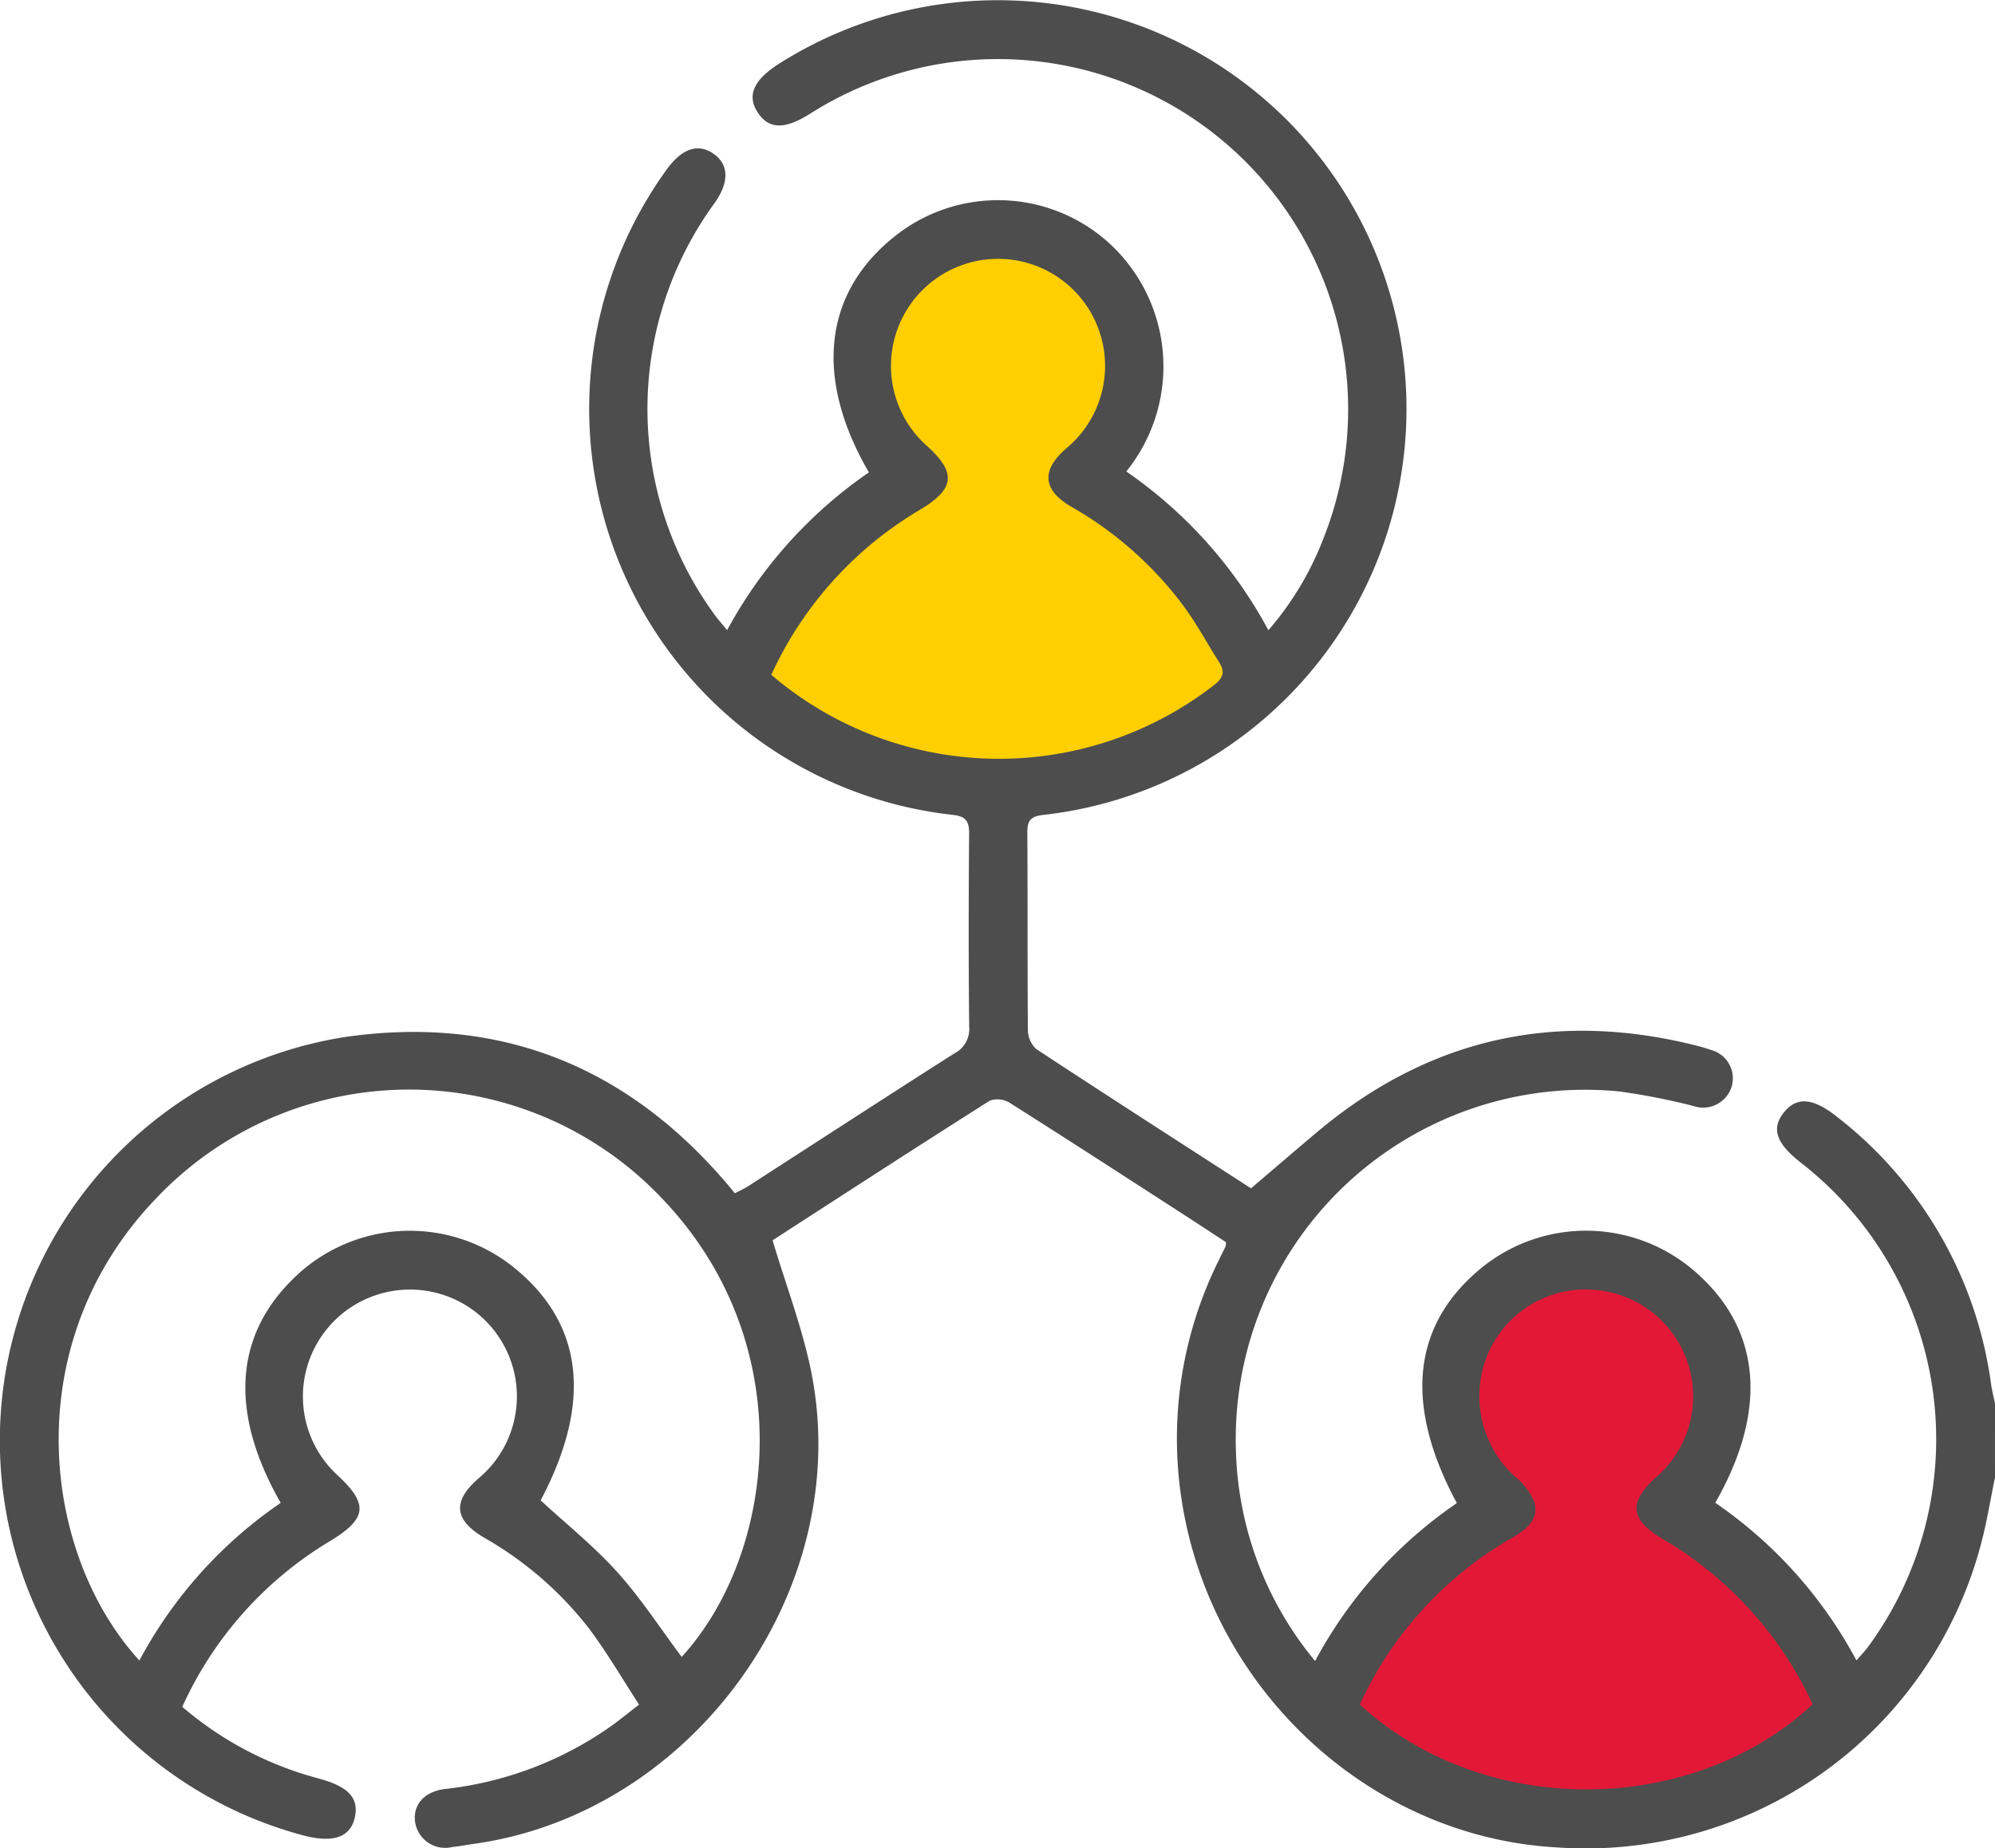
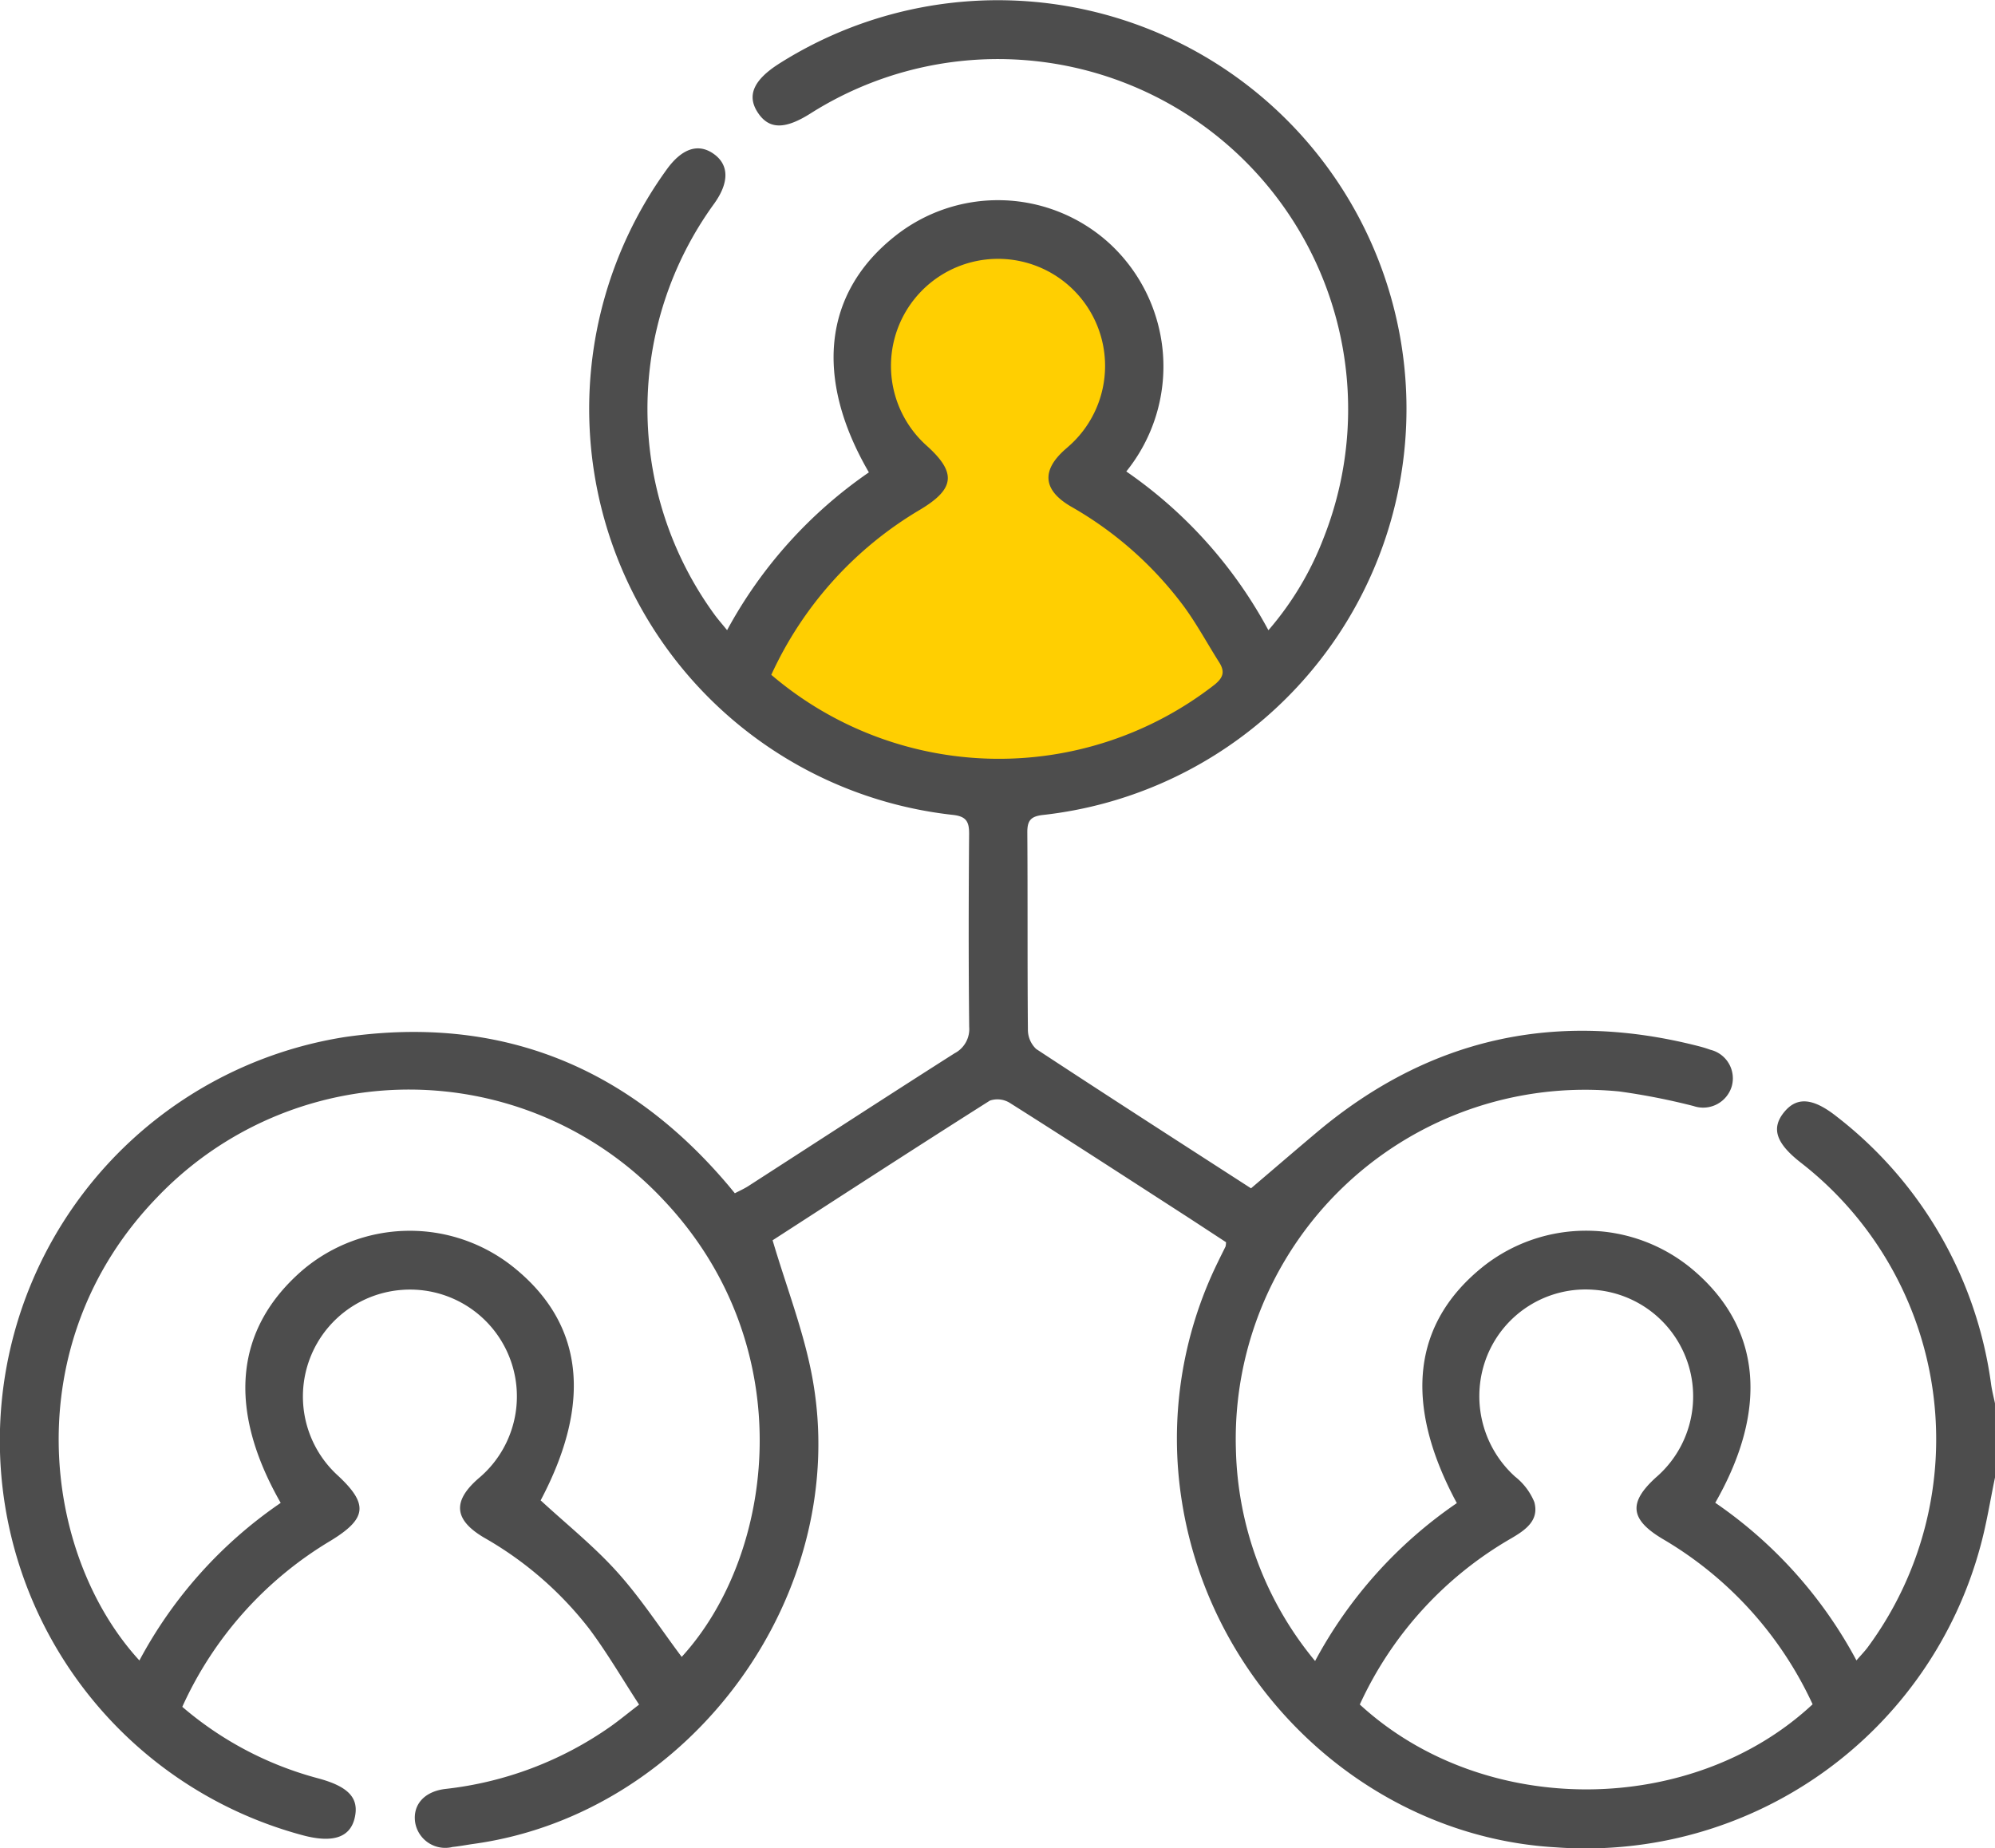
<svg xmlns="http://www.w3.org/2000/svg" width="137.569" height="127.444" viewBox="0 0 137.569 127.444">
  <defs>
    <clipPath id="clip-path">
      <rect id="Rectangle_412" data-name="Rectangle 412" width="137.569" height="127.444" fill="#4d4d4d" />
    </clipPath>
  </defs>
  <g id="Group_1868" data-name="Group 1868" transform="translate(-297 -4114.5)">
    <path id="Path_939" data-name="Path 939" d="M-4155.842-8697.226l9.935-11.281v-2.021l-1.01-10.271,8.419-7.913,10.608,7.913-3.2,9.261,3.2,6.062s9.26,9.6,8.418,9.43-13.975,6.9-13.975,6.9l-12.46-1.01Z" transform="translate(4504 12857.416)" fill="#ffcf01" />
-     <path id="Path_940" data-name="Path 940" d="M-4114.716-8626.121l8.419-12.046,2.2-1.166-3.108-8.029,6.087-8.16,10.1.906,2.591,7.254-1.425,8.029v1.166l9.714,12.046-7.383,5.181-8.419,3.238-18.781-5.311Z" transform="translate(4504 12857.416)" fill="#e31837" />
    <g id="Group_692" data-name="Group 692" transform="translate(297 4114.5)">
      <g id="Group_691" data-name="Group 691" clip-path="url(#clip-path)">
        <path id="Path_879" data-name="Path 879" d="M137.569,101.891c-.327,1.566-.573,3.155-.995,4.7A28.185,28.185,0,0,1,107.318,127.4c-12.822-.719-23.783-10.82-25.825-23.892a27.633,27.633,0,0,1,2.486-16.467c.173-.363.357-.721.533-1.083a1.574,1.574,0,0,0,.031-.291c-.857-.56-1.778-1.167-2.7-1.766-4.06-2.621-8.112-5.253-12.2-7.836a1.62,1.62,0,0,0-1.383-.164c-5.1,3.229-10.161,6.517-14.984,9.633.95,3.211,2.125,6.221,2.716,9.341,2.824,14.927-8.275,30.2-23.323,32.284-.487.068-.972.165-1.461.214a2.1,2.1,0,0,1-2.584-1.721c-.162-1.192.629-2.1,2.071-2.279a24.477,24.477,0,0,0,11.421-4.318c.58-.412,1.131-.866,1.954-1.5-1.154-1.77-2.2-3.572-3.439-5.229a24.439,24.439,0,0,0-7.262-6.292c-2.064-1.225-2.182-2.5-.377-4.075a7.366,7.366,0,0,0-5.328-13,7.372,7.372,0,0,0-4.345,12.819c2.094,1.959,1.978,2.948-.513,4.471A25.638,25.638,0,0,0,12.57,117.708a23.722,23.722,0,0,0,9.344,4.925c2.137.571,2.871,1.377,2.54,2.755q-.481,2-3.561,1.182a28.175,28.175,0,0,1,2.917-55.057c10.588-1.519,19.364,1.969,26.3,10.1.173.2.34.41.564.679.323-.171.638-.31.925-.494,4.739-3.055,9.464-6.13,14.22-9.157a1.881,1.881,0,0,0,1.013-1.828c-.047-4.432-.04-8.866-.005-13.3.007-.881-.216-1.225-1.169-1.321A28.169,28.169,0,0,1,45.974,11.688c1.057-1.463,2.184-1.828,3.243-1.074s1.074,1.964.043,3.412a24.073,24.073,0,0,0,.01,28.358c.236.322.5.622.868,1.074a31.289,31.289,0,0,1,9.778-10.882c-3.772-6.484-3.133-12.325,1.714-16.222a11.405,11.405,0,0,1,14.892.448,11.53,11.53,0,0,1,1.144,15.712,31.274,31.274,0,0,1,9.8,10.949A21.432,21.432,0,0,0,91.273,37.1,24.149,24.149,0,0,0,55.928,7.8c-1.781,1.135-2.877,1.135-3.648,0-.808-1.188-.341-2.277,1.468-3.424A28.18,28.18,0,1,1,71.941,56.2c-.889.094-1.109.408-1.1,1.238.031,4.522,0,9.045.04,13.567a1.822,1.822,0,0,0,.573,1.338c5.078,3.341,10.193,6.625,14.812,9.607,1.618-1.378,3.072-2.63,4.54-3.865,7.762-6.529,16.562-8.455,26.362-5.928.26.067.517.145.768.237a2.028,2.028,0,0,1,1.491,2.482,2.057,2.057,0,0,1-2.646,1.4,45.8,45.8,0,0,0-5.12-1.006,24.086,24.086,0,0,0-26.437,24.69,23.7,23.7,0,0,0,5.461,14.588,30.8,30.8,0,0,1,9.774-10.889c-3.7-6.864-3.069-12.4,1.81-16.311a11.424,11.424,0,0,1,14.489.235c4.672,3.964,5.224,9.581,1.521,16.053a30.714,30.714,0,0,1,9.736,10.871c.3-.35.564-.618.786-.917a24.157,24.157,0,0,0-4.59-33.385c-1.748-1.354-2.1-2.394-1.175-3.518.868-1.059,1.978-.987,3.63.325A28.067,28.067,0,0,1,137.305,95.5c.064.431.174.856.263,1.284ZM37.277,103.466c1.8,1.661,3.7,3.179,5.3,4.963,1.634,1.818,2.978,3.9,4.431,5.835,6.457-7.054,8.311-21.436-1.29-31.546a24.021,24.021,0,0,0-34.905-.123c-9.727,10.077-7.912,24.6-1.2,31.916a30.607,30.607,0,0,1,9.743-10.867c-3.712-6.5-3.169-12.018,1.523-16.063a11.432,11.432,0,0,1,14.488-.226c4.876,3.887,5.5,9.333,1.917,16.111m15.9-56.93a24.175,24.175,0,0,0,30.569.681c.634-.514.709-.926.309-1.556-.813-1.282-1.536-2.628-2.431-3.848a25.25,25.25,0,0,0-7.783-6.883c-1.92-1.119-2.05-2.466-.42-3.918.167-.149.338-.293.5-.449a7.382,7.382,0,1,0-10.012.187c2.05,1.849,1.929,2.958-.454,4.39a25.588,25.588,0,0,0-10.277,11.4m71.807,70.993a25.682,25.682,0,0,0-10.361-11.415c-2.238-1.342-2.346-2.5-.442-4.23a7.37,7.37,0,0,0-4.278-12.94,7.323,7.323,0,0,0-7.358,4.542,7.473,7.473,0,0,0,1.921,8.342,4.315,4.315,0,0,1,1.327,1.753c.346,1.252-.58,1.911-1.564,2.489a25.467,25.467,0,0,0-10.469,11.474c8.628,7.927,22.974,7.688,31.225-.016" transform="translate(0 0)" fill="#4d4d4d" />
      </g>
    </g>
  </g>
</svg>